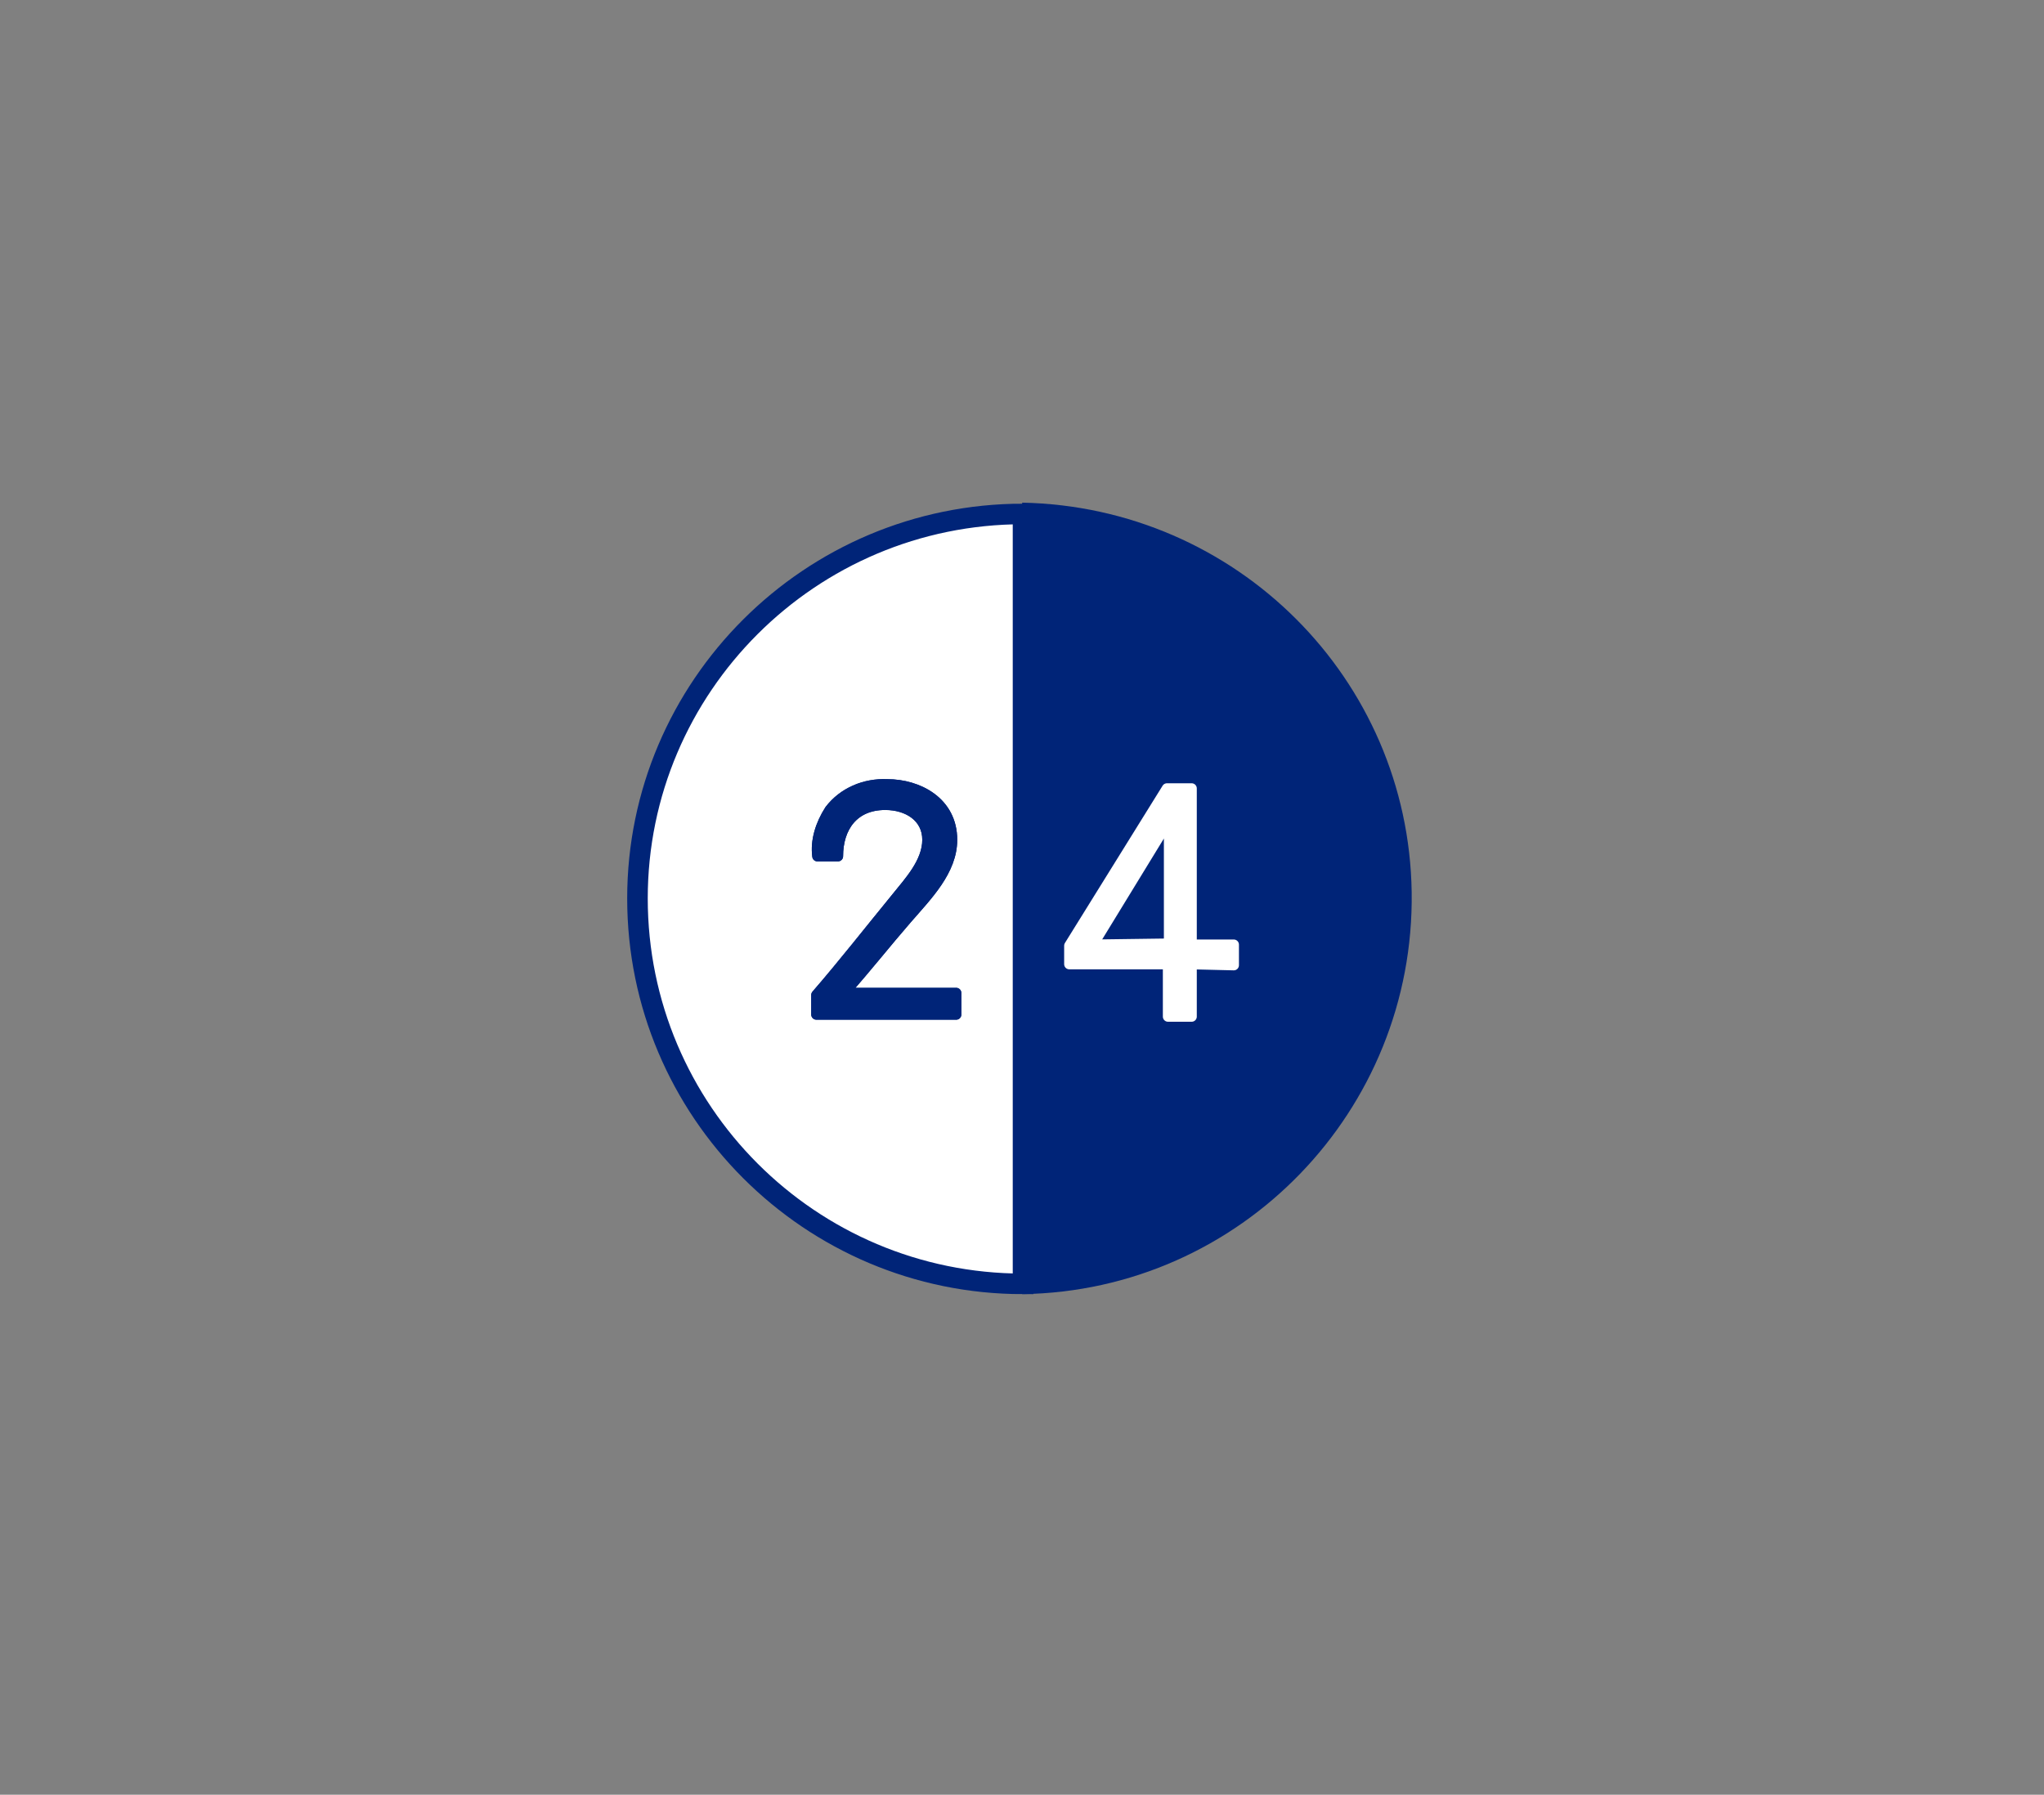
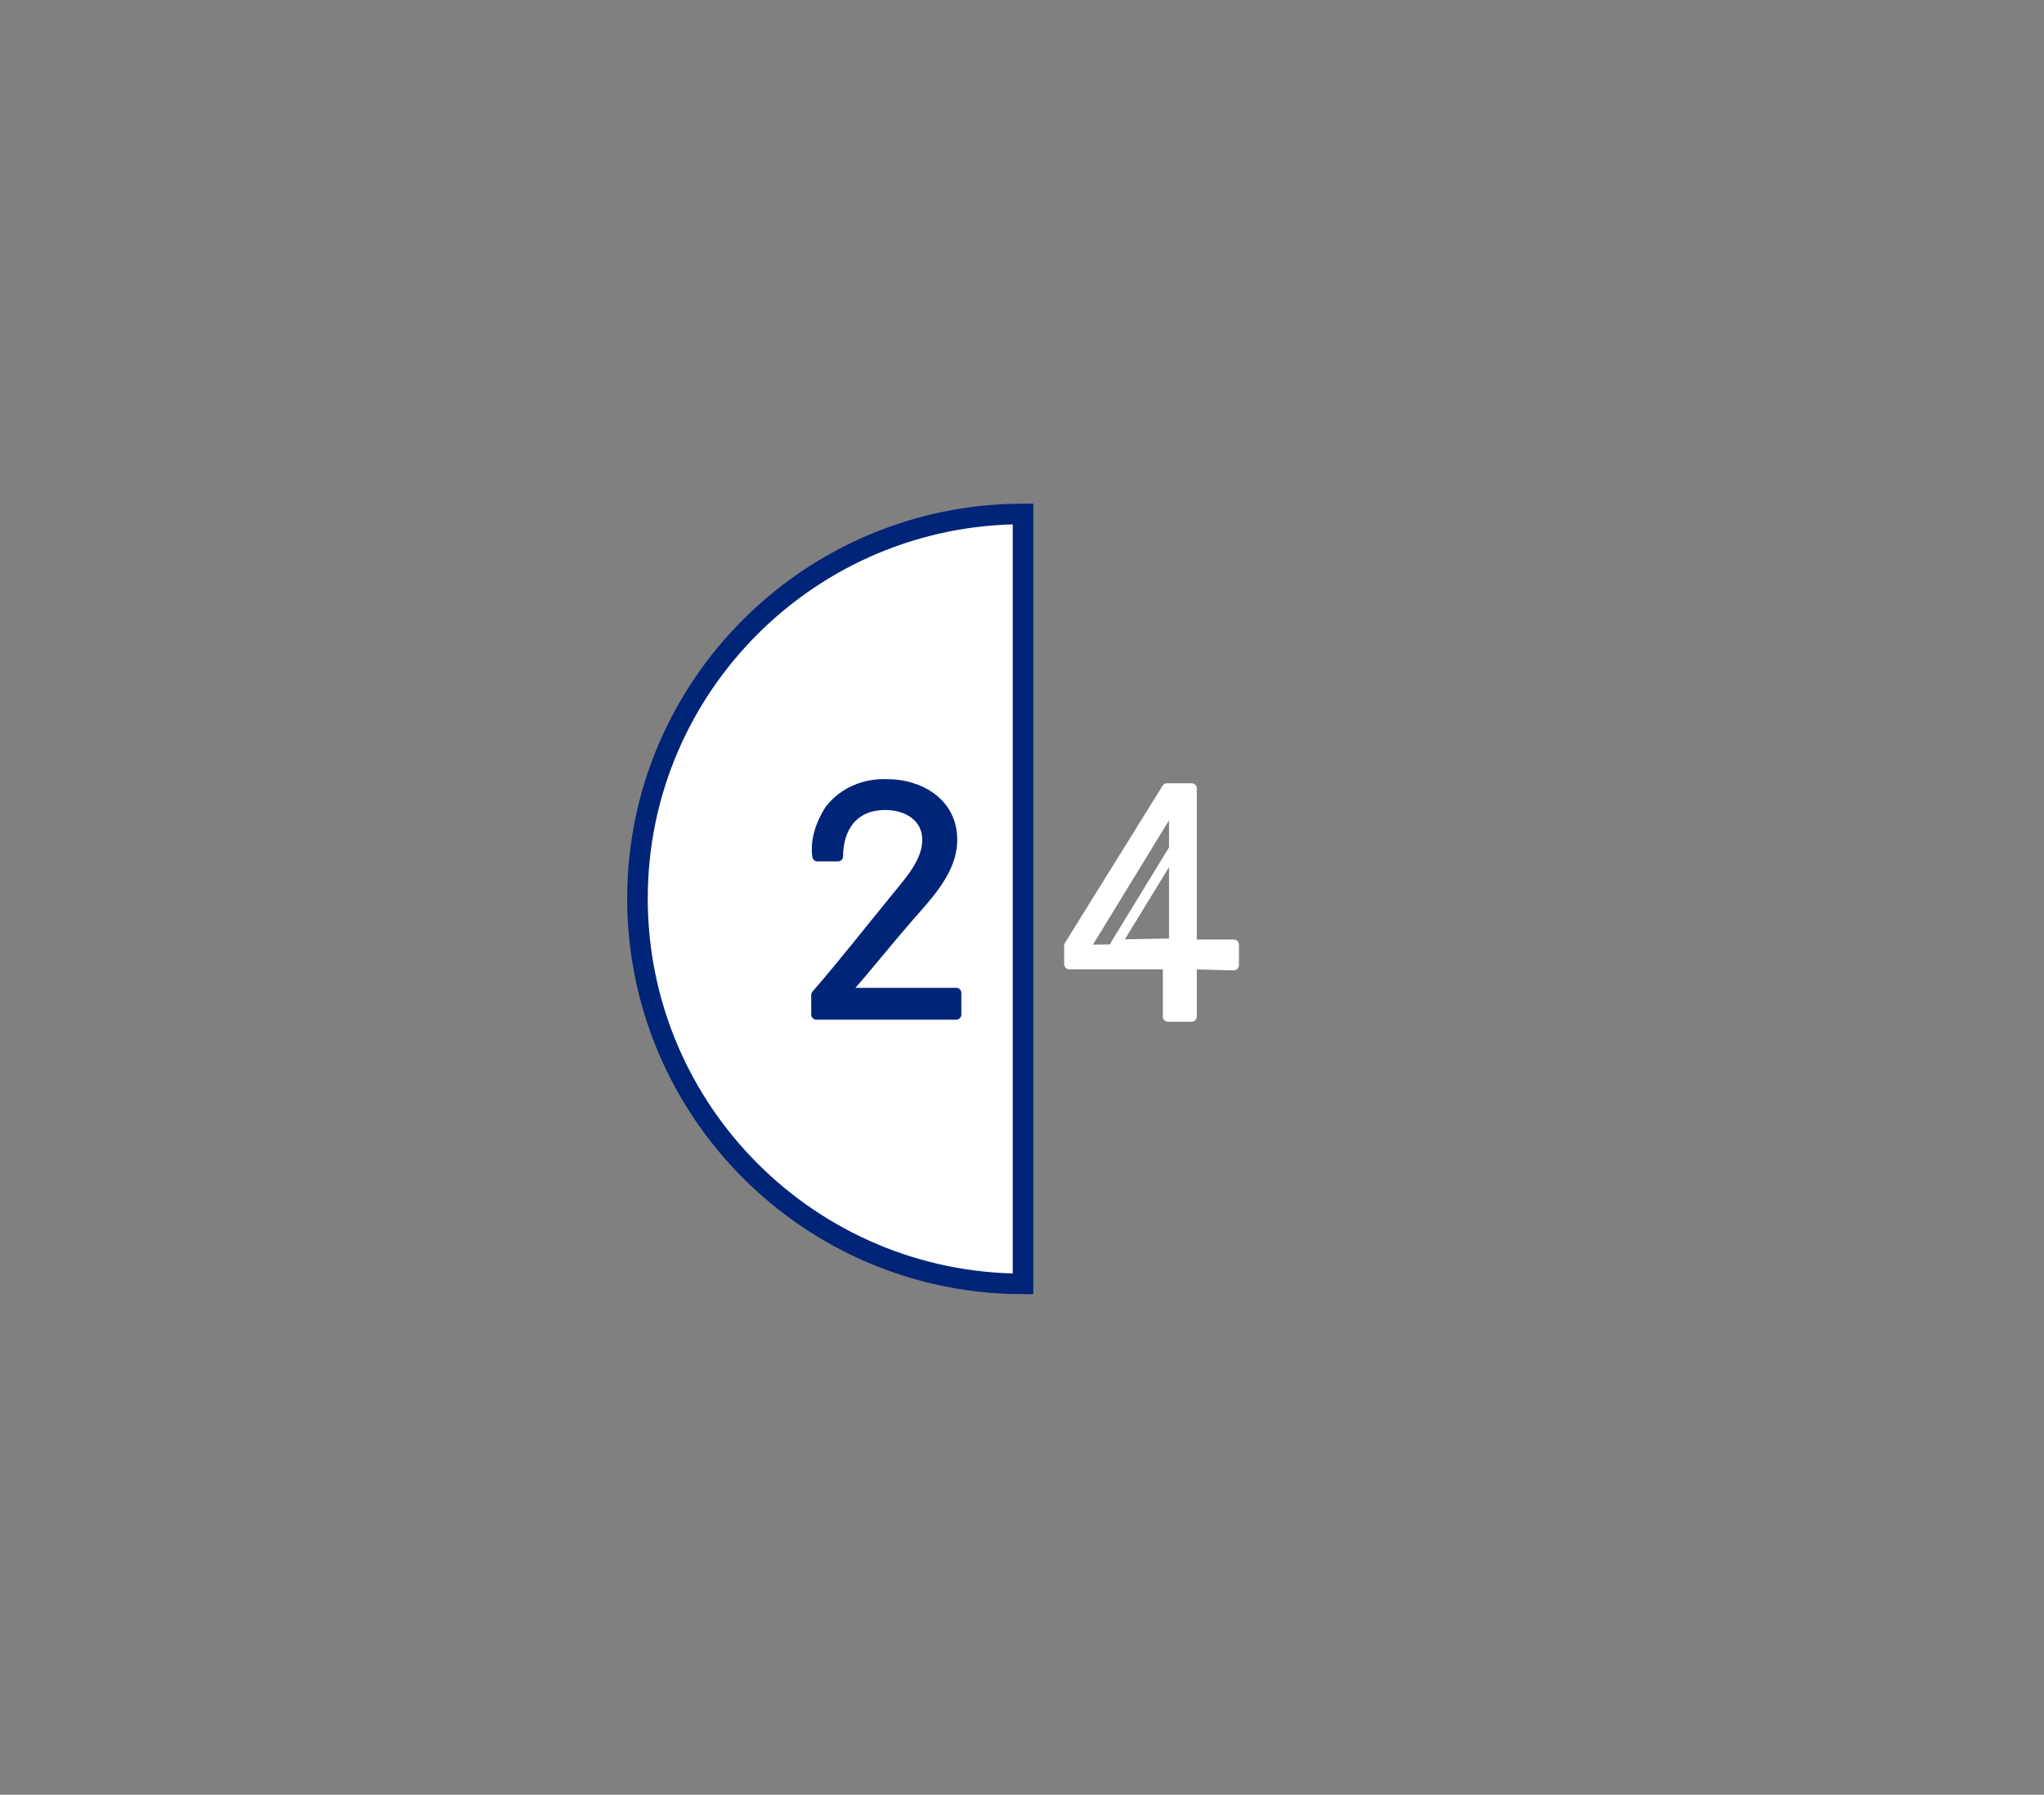
<svg xmlns="http://www.w3.org/2000/svg" version="1.1" id="レイヤー_1" x="0px" y="0px" viewBox="0 0 198.8 174.6" style="enable-background:new 0 0 198.8 174.6;" xml:space="preserve">
  <rect x="0" y="0" width="198.8" height="174.6" fill="#808080" stroke="none" />
  <style type="text/css">
	.st0{fill:#FFFFFF;stroke:#002478;stroke-width:2;stroke-miterlimit:10;}
	.st1{fill:#002478;stroke:#002478;stroke-width:2;stroke-miterlimit:10;}
	.st2{fill:#002478;}
	.st3{fill:#002478;stroke:#002478;stroke-linecap:round;stroke-linejoin:round;}
	.st4{fill:none;stroke:#002478;stroke-linecap:round;stroke-linejoin:round;}
	.st5{fill:#FFFFFF;}
	.st6{fill:none;stroke:#FFFFFF;stroke-linecap:round;stroke-linejoin:round;}
</style>
  <title>アセット 10</title>
  <path class="st0" d="M62,87.4c0,20.7,16.8,37.5,37.5,37.5l0,0V50C78.8,50,62,66.8,62,87.4z" />
-   <path class="st1" d="M99.4,124.9c20.7-0.3,37.2-17.4,36.9-38.1c-0.3-20.2-16.6-36.5-36.9-36.9" />
-   <path class="st2" d="M80.7,78.8c1.3-1.7,3.4-2.6,5.6-2.5c3,0,6.3,1.7,6.3,5.4c0,3-2.4,5.4-4.4,7.7s-3.8,4.6-6.1,7.2H93v2.1H79.4  v-1.9c2.6-3,5.1-6.2,7.8-9.5c1.2-1.5,3-3.4,3-5.6s-1.9-3.4-4.1-3.4c-3.1,0-4.6,2.2-4.6,5h-2C79.3,81.8,79.8,80.2,80.7,78.8z" />
  <path class="st3" d="M80.7,78.8c1.3-1.7,3.4-2.6,5.6-2.5c3,0,6.3,1.7,6.3,5.4c0,3-2.4,5.4-4.4,7.7s-3.8,4.6-6.1,7.2H93v2.1H79.4  v-1.9c2.6-3,5.1-6.2,7.8-9.5c1.2-1.5,3-3.4,3-5.6s-1.9-3.4-4.1-3.4c-3.1,0-4.6,2.2-4.6,5h-2C79.3,81.8,79.8,80.2,80.7,78.8z" />
-   <path class="st4" d="M80.7,78.8c1.3-1.7,3.4-2.6,5.6-2.5c3,0,6.3,1.7,6.3,5.4c0,3-2.4,5.4-4.4,7.7s-3.8,4.6-6.1,7.2H93v2.1H79.4  v-1.9c2.6-3,5.1-6.2,7.8-9.5c1.2-1.5,3-3.4,3-5.6s-1.9-3.4-4.1-3.4c-3.1,0-4.6,2.2-4.6,5h-2C79.3,81.8,79.8,80.2,80.7,78.8z" />
  <path class="st5" d="M115.9,93.8v5.1h-2.3v-5.1H104V92l9.5-15.3h2.4v15.2h4.1v2L115.9,93.8z M113.7,91.8V79.8l-7.4,12.1L113.7,91.8z  " />
-   <path class="st6" d="M115.9,93.8v5.1h-2.3v-5.1H104V92l9.5-15.3h2.4v15.2h4.1v2L115.9,93.8z M113.7,91.8V79.8l-7.4,12.1L113.7,91.8z  " />
+   <path class="st6" d="M115.9,93.8v5.1h-2.3v-5.1H104V92l9.5-15.3h2.4v15.2h4.1v2L115.9,93.8z V79.8l-7.4,12.1L113.7,91.8z  " />
</svg>